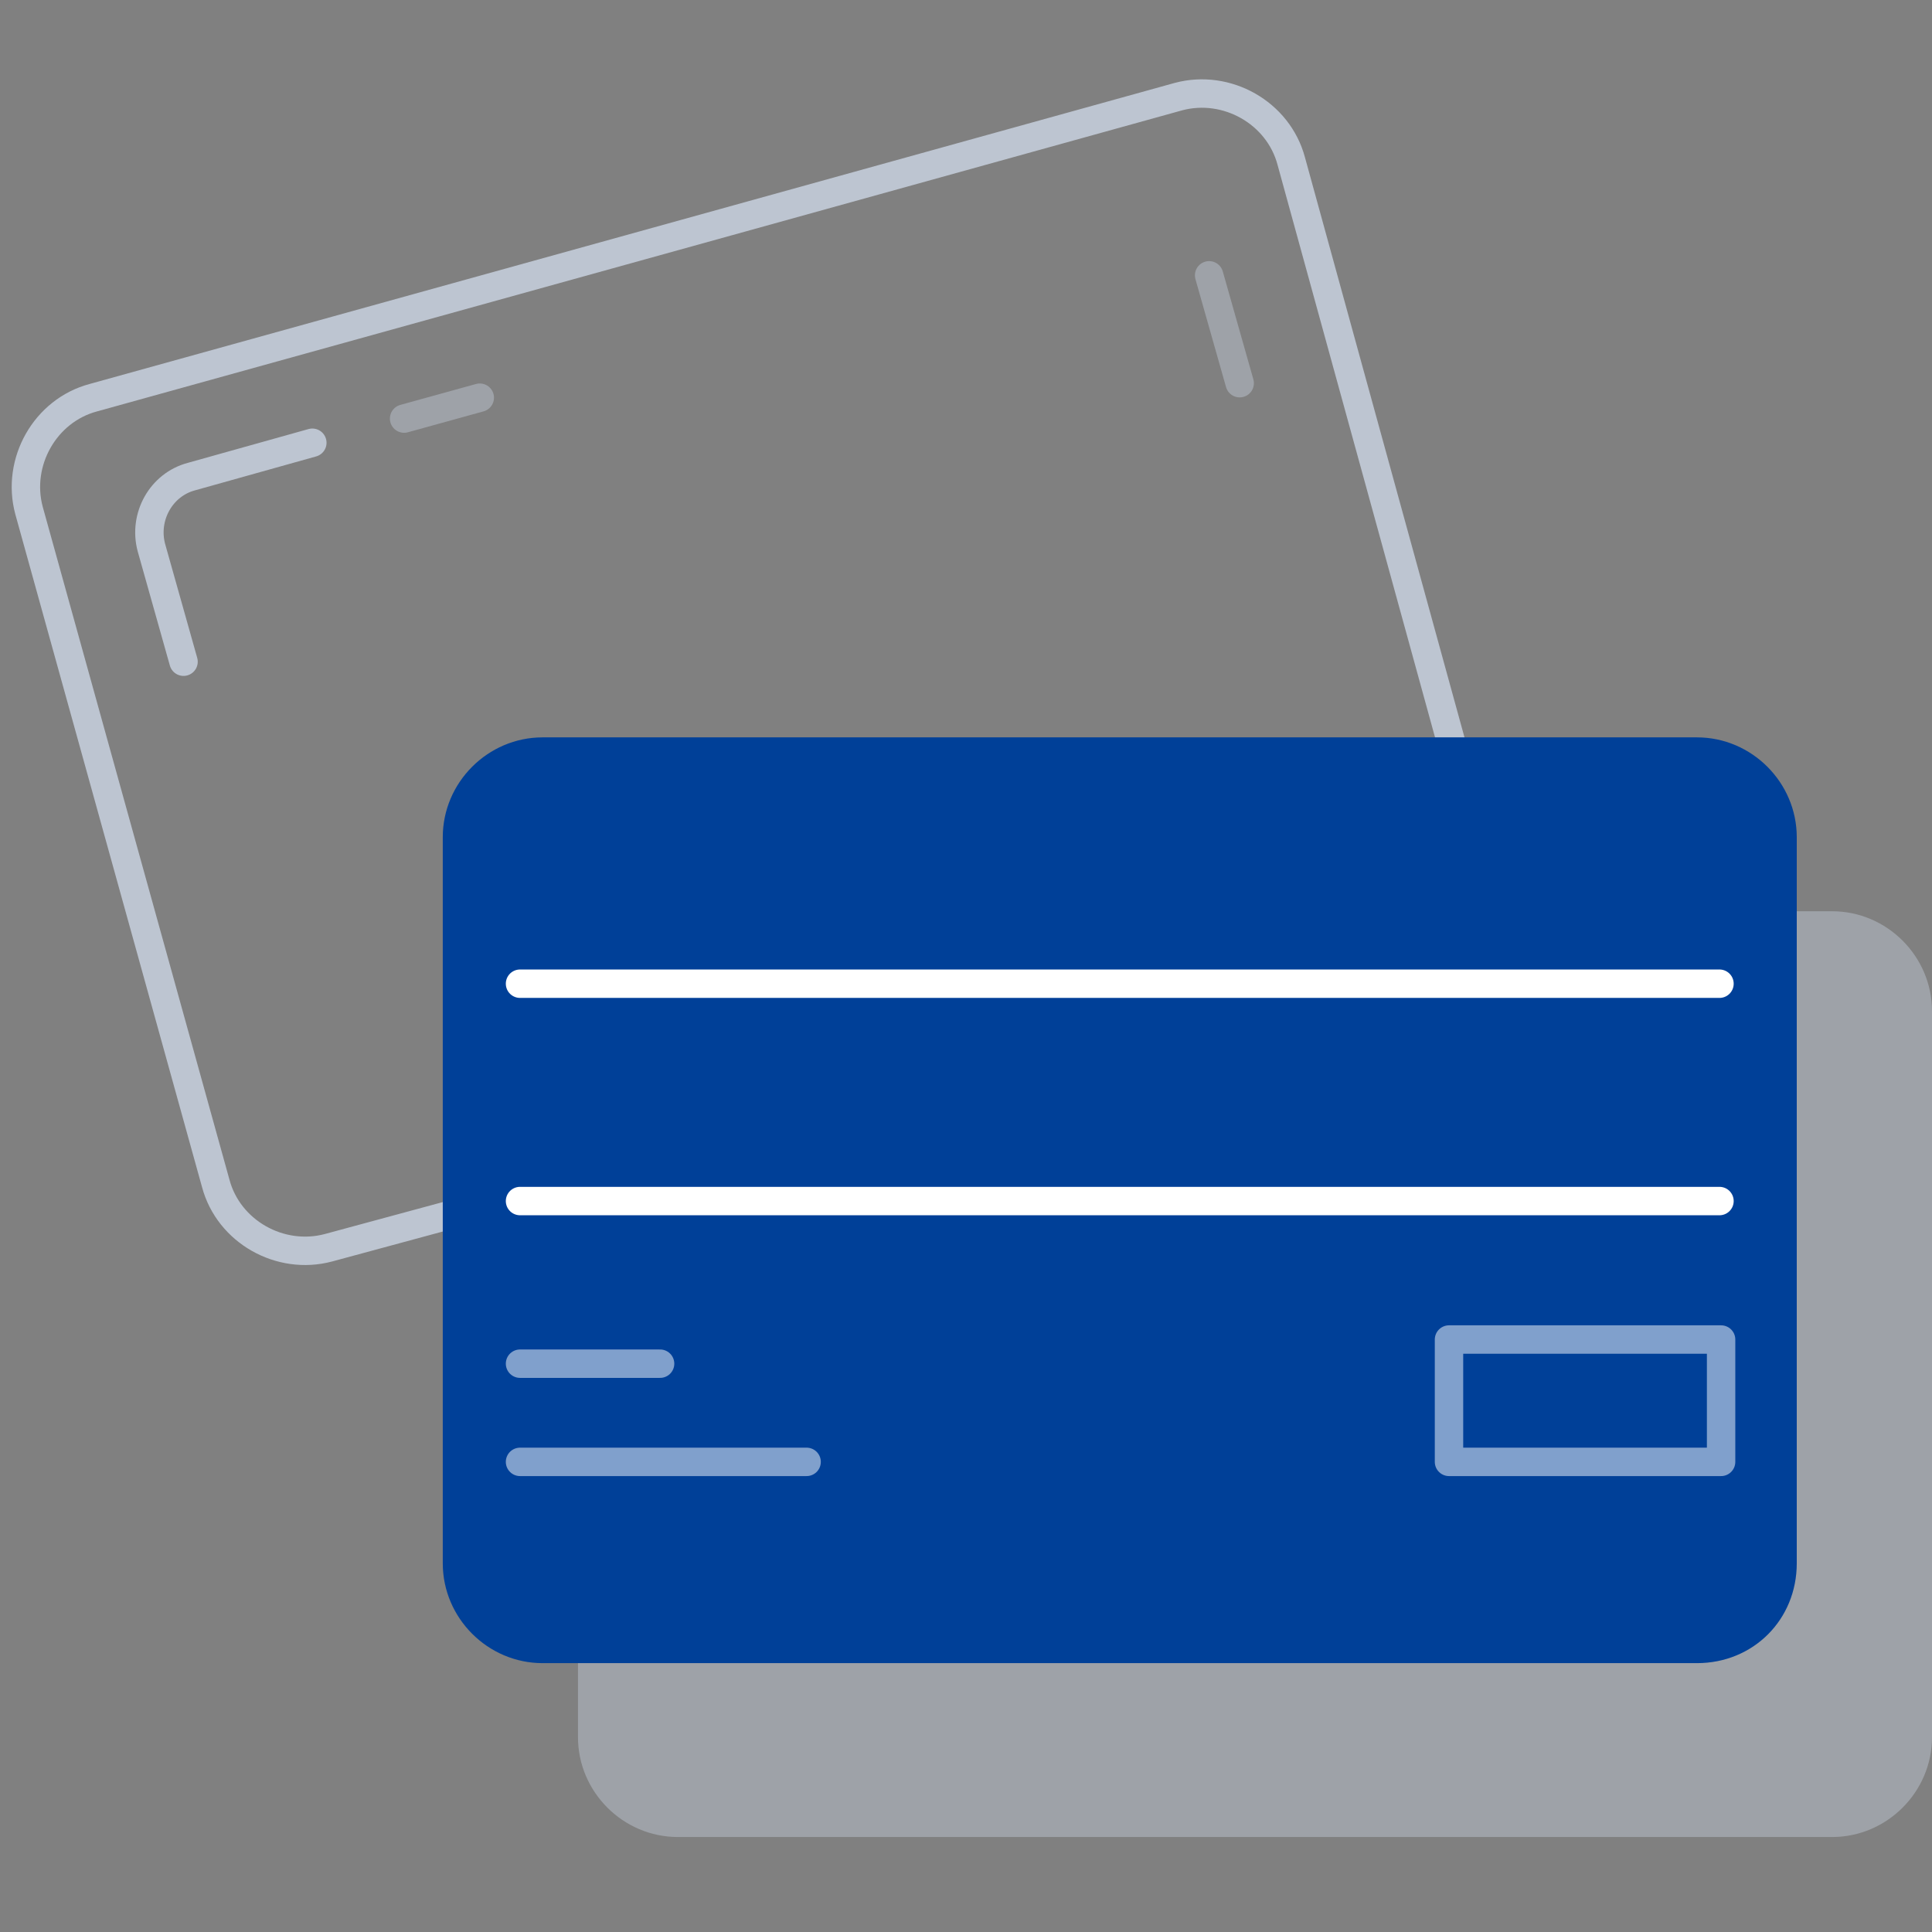
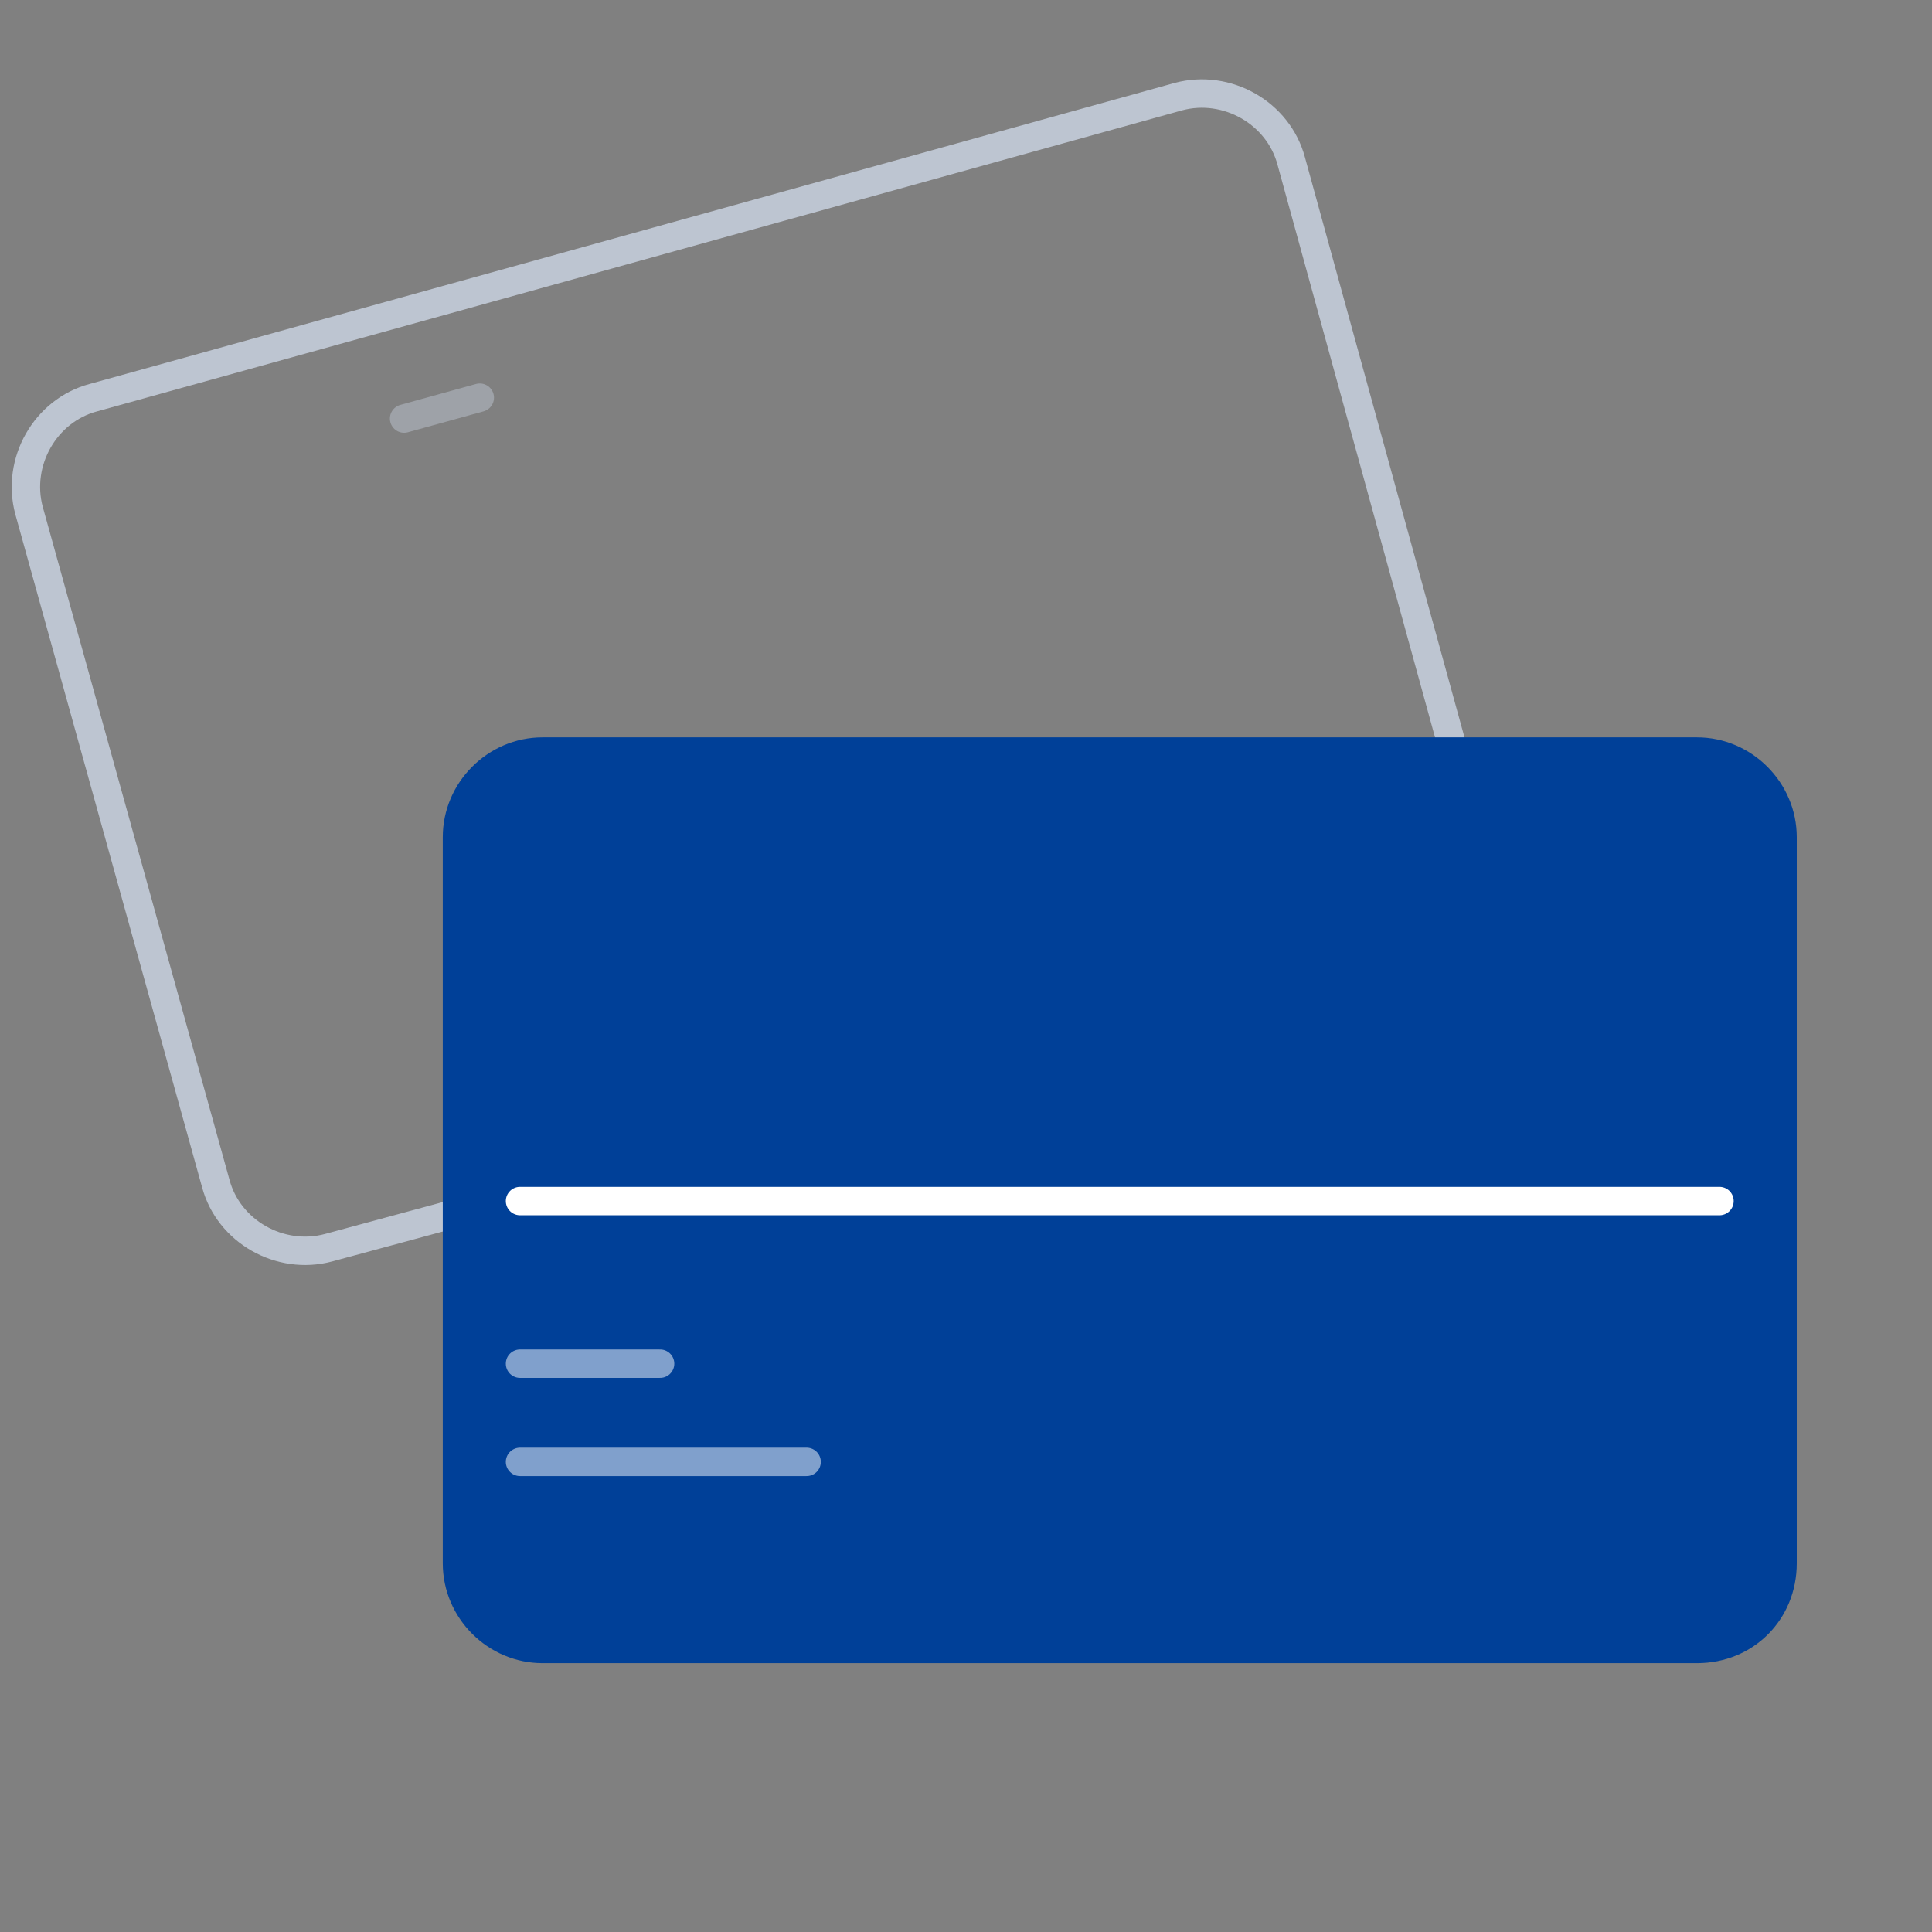
<svg xmlns="http://www.w3.org/2000/svg" width="68" height="68" viewBox="0 0 68 68" fill="none">
  <rect x="0" y="0" width="68" height="68" fill="#808080" stroke="none" />
  <g clip-path="url(#clip0)">
-     <path opacity="0.5" d="M42.557 9.69L43.633 13.487" stroke="#BDC5D1" stroke-miterlimit="10" stroke-linecap="round" stroke-linejoin="round" />
    <path opacity="0.5" d="M14.223 14.733L16.887 13.997" stroke="#BDC5D1" stroke-miterlimit="10" stroke-linecap="round" stroke-linejoin="round" />
-     <path d="M6.46 23.29L5.327 19.267C5.043 18.19 5.667 17.057 6.743 16.773L10.993 15.583" stroke="#BDC5D1" stroke-miterlimit="10" stroke-linecap="round" stroke-linejoin="round" />
    <path d="M51.51 27.71L45.447 5.667C44.993 3.967 43.18 2.947 41.48 3.4L3.286 13.997C1.586 14.45 0.566 16.263 1.02 17.963L7.593 41.65C8.046 43.35 9.86 44.37 11.56 43.917L16.377 42.613" stroke="#BDC5D1" stroke-miterlimit="10" stroke-linecap="round" stroke-linejoin="round" />
-     <path opacity="0.5" d="M64.487 64.657H23.857C21.93 64.657 20.343 63.07 20.343 61.143V35.587C20.343 33.66 21.93 32.073 23.857 32.073H64.487C66.413 32.073 68 33.66 68 35.587V61.143C68 63.07 66.413 64.657 64.487 64.657Z" fill="#BDC5D1" />
    <path d="M59.727 58.537H19.097C17.17 58.537 15.584 56.95 15.584 55.023V29.467C15.584 27.54 17.17 25.953 19.097 25.953H59.727C61.654 25.953 63.24 27.54 63.24 29.467V55.023C63.24 57.007 61.71 58.537 59.727 58.537Z" fill="#004098" />
    <path opacity="0.5" d="M23.233 47.997H18.303" stroke="white" stroke-miterlimit="10" stroke-linecap="round" stroke-linejoin="round" />
    <path opacity="0.5" d="M28.39 51.453H18.303" stroke="white" stroke-miterlimit="10" stroke-linecap="round" stroke-linejoin="round" />
-     <path opacity="0.5" d="M60.577 47.147H51V51.453H60.577V47.147Z" stroke="white" stroke-miterlimit="10" stroke-linecap="round" stroke-linejoin="round" />
-     <path d="M60.52 34.623H18.303" stroke="white" stroke-miterlimit="10" stroke-linecap="round" stroke-linejoin="round" />
    <path d="M60.52 42.273H18.303" stroke="white" stroke-miterlimit="10" stroke-linecap="round" stroke-linejoin="round" />
  </g>
  <defs>
    <clipPath id="clip0">
      <rect width="68" height="68" fill="white" />
    </clipPath>
  </defs>
</svg>